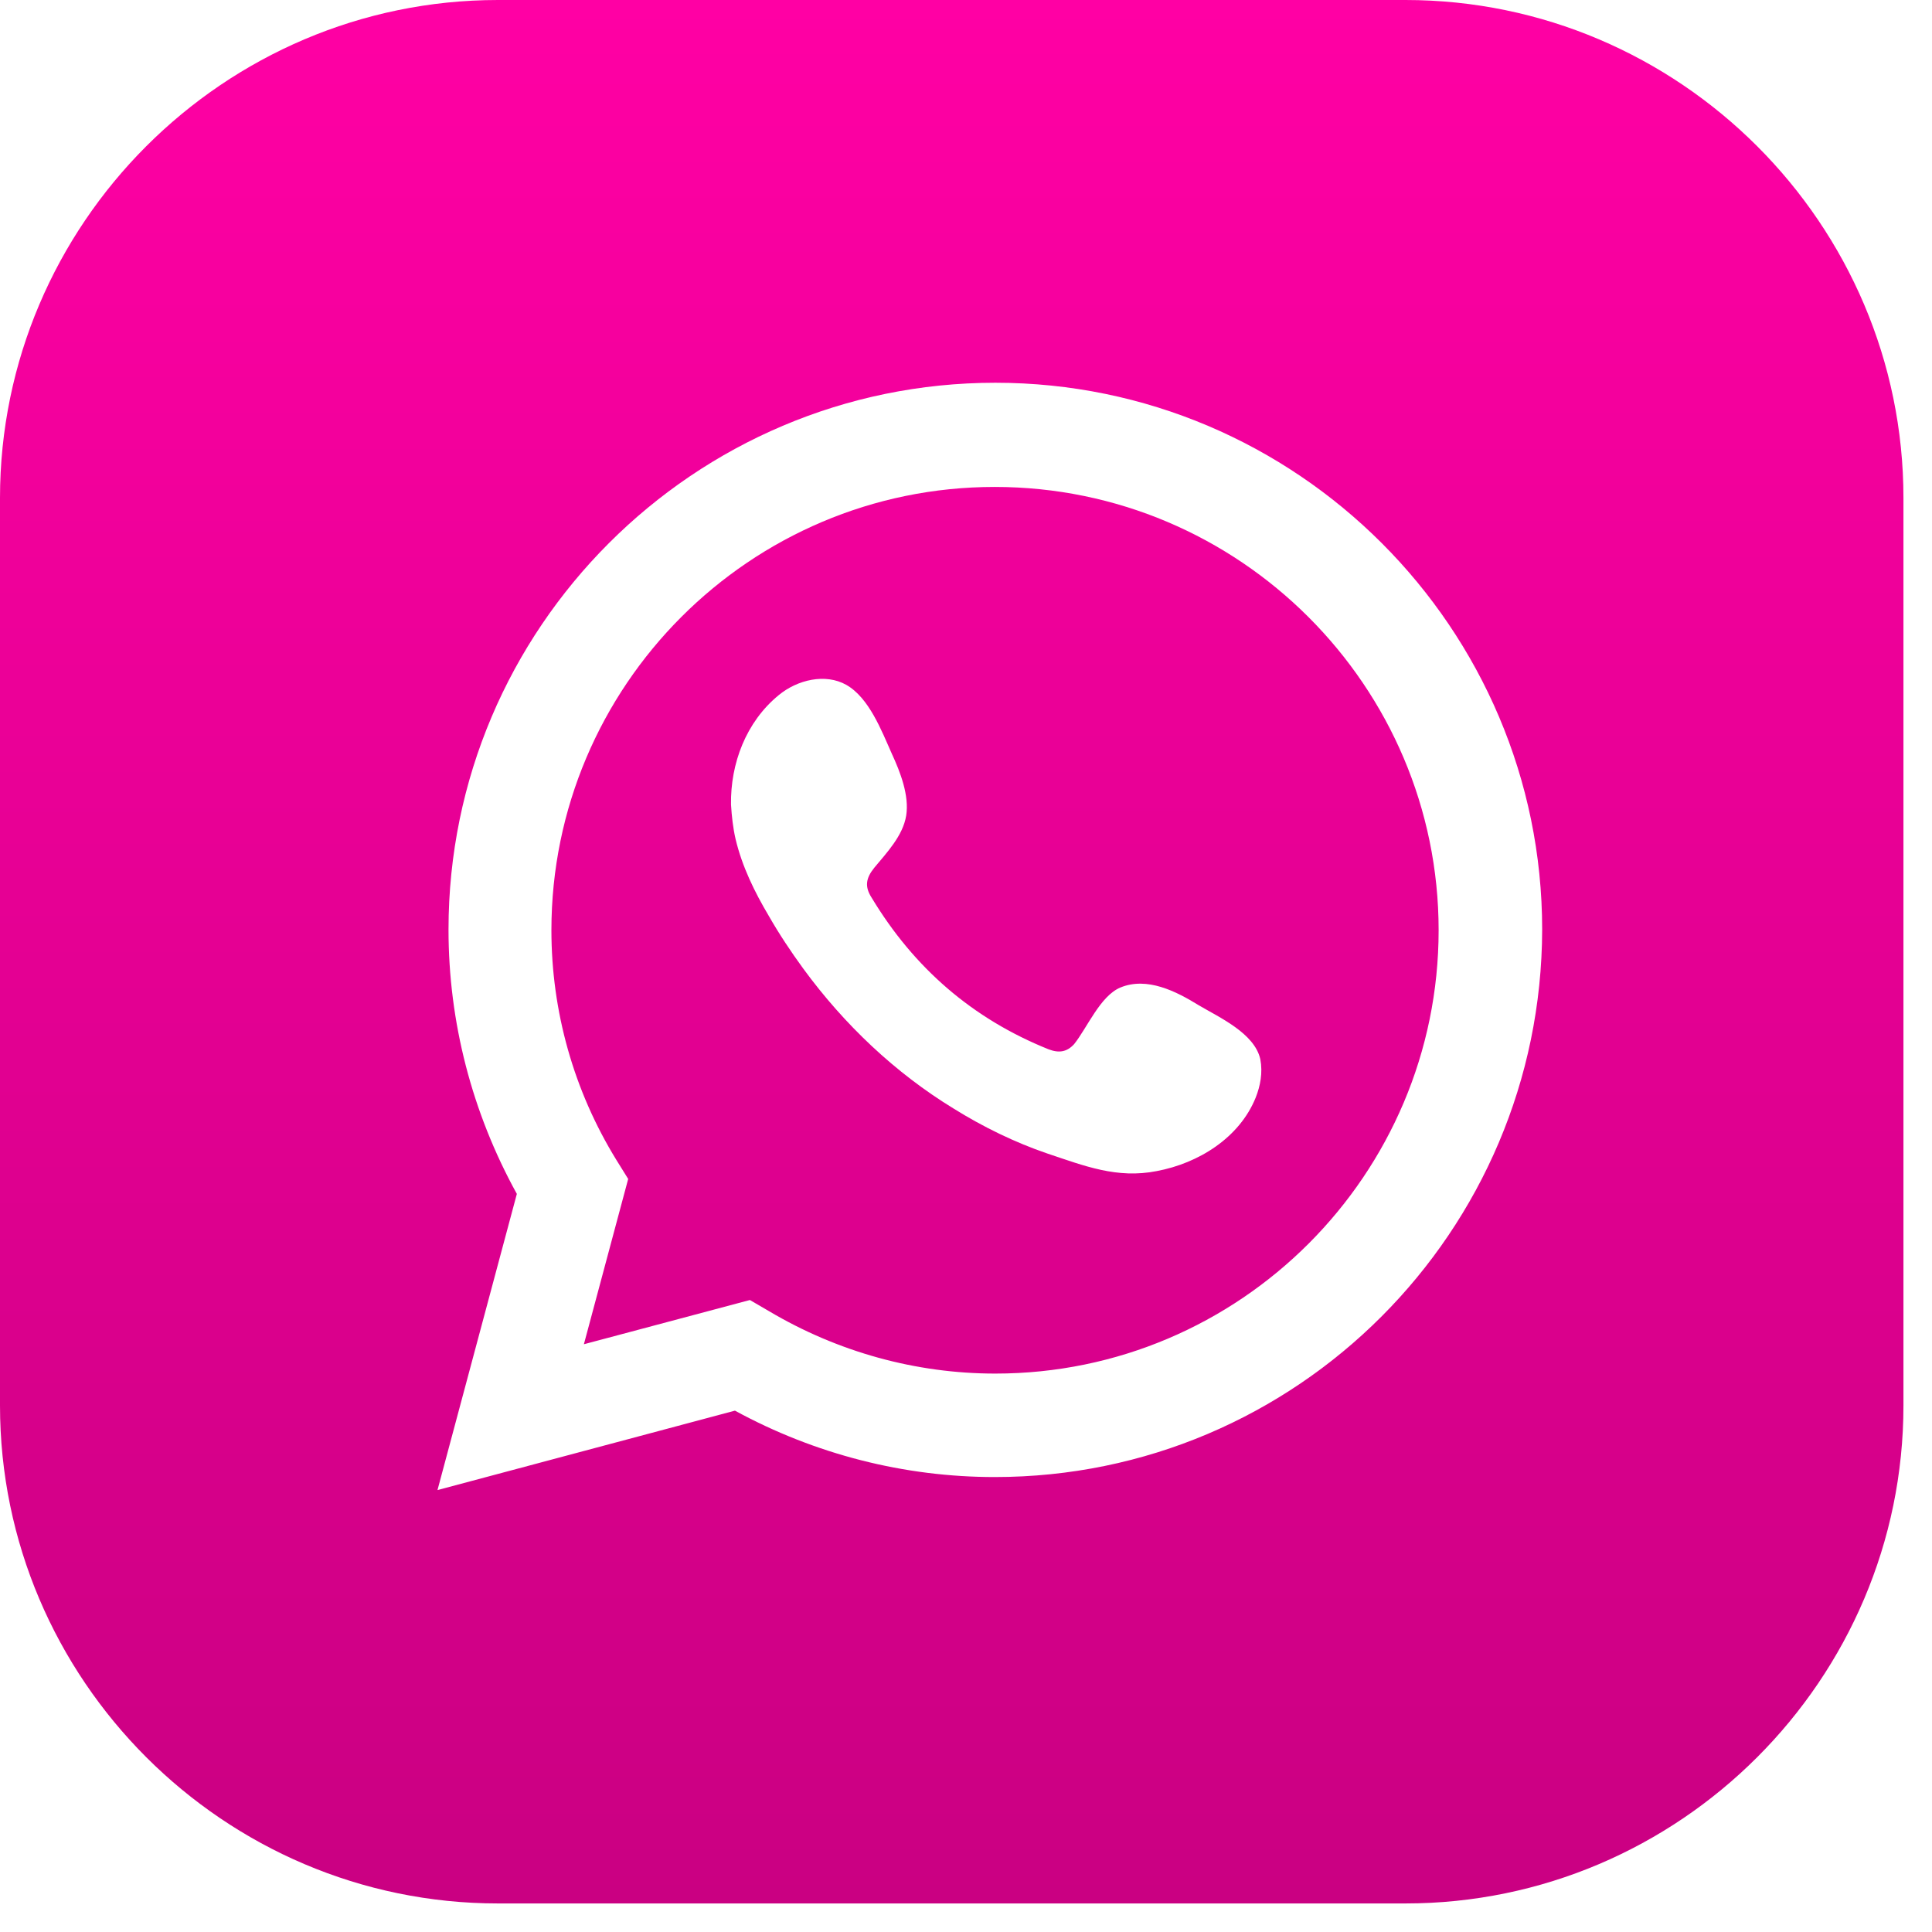
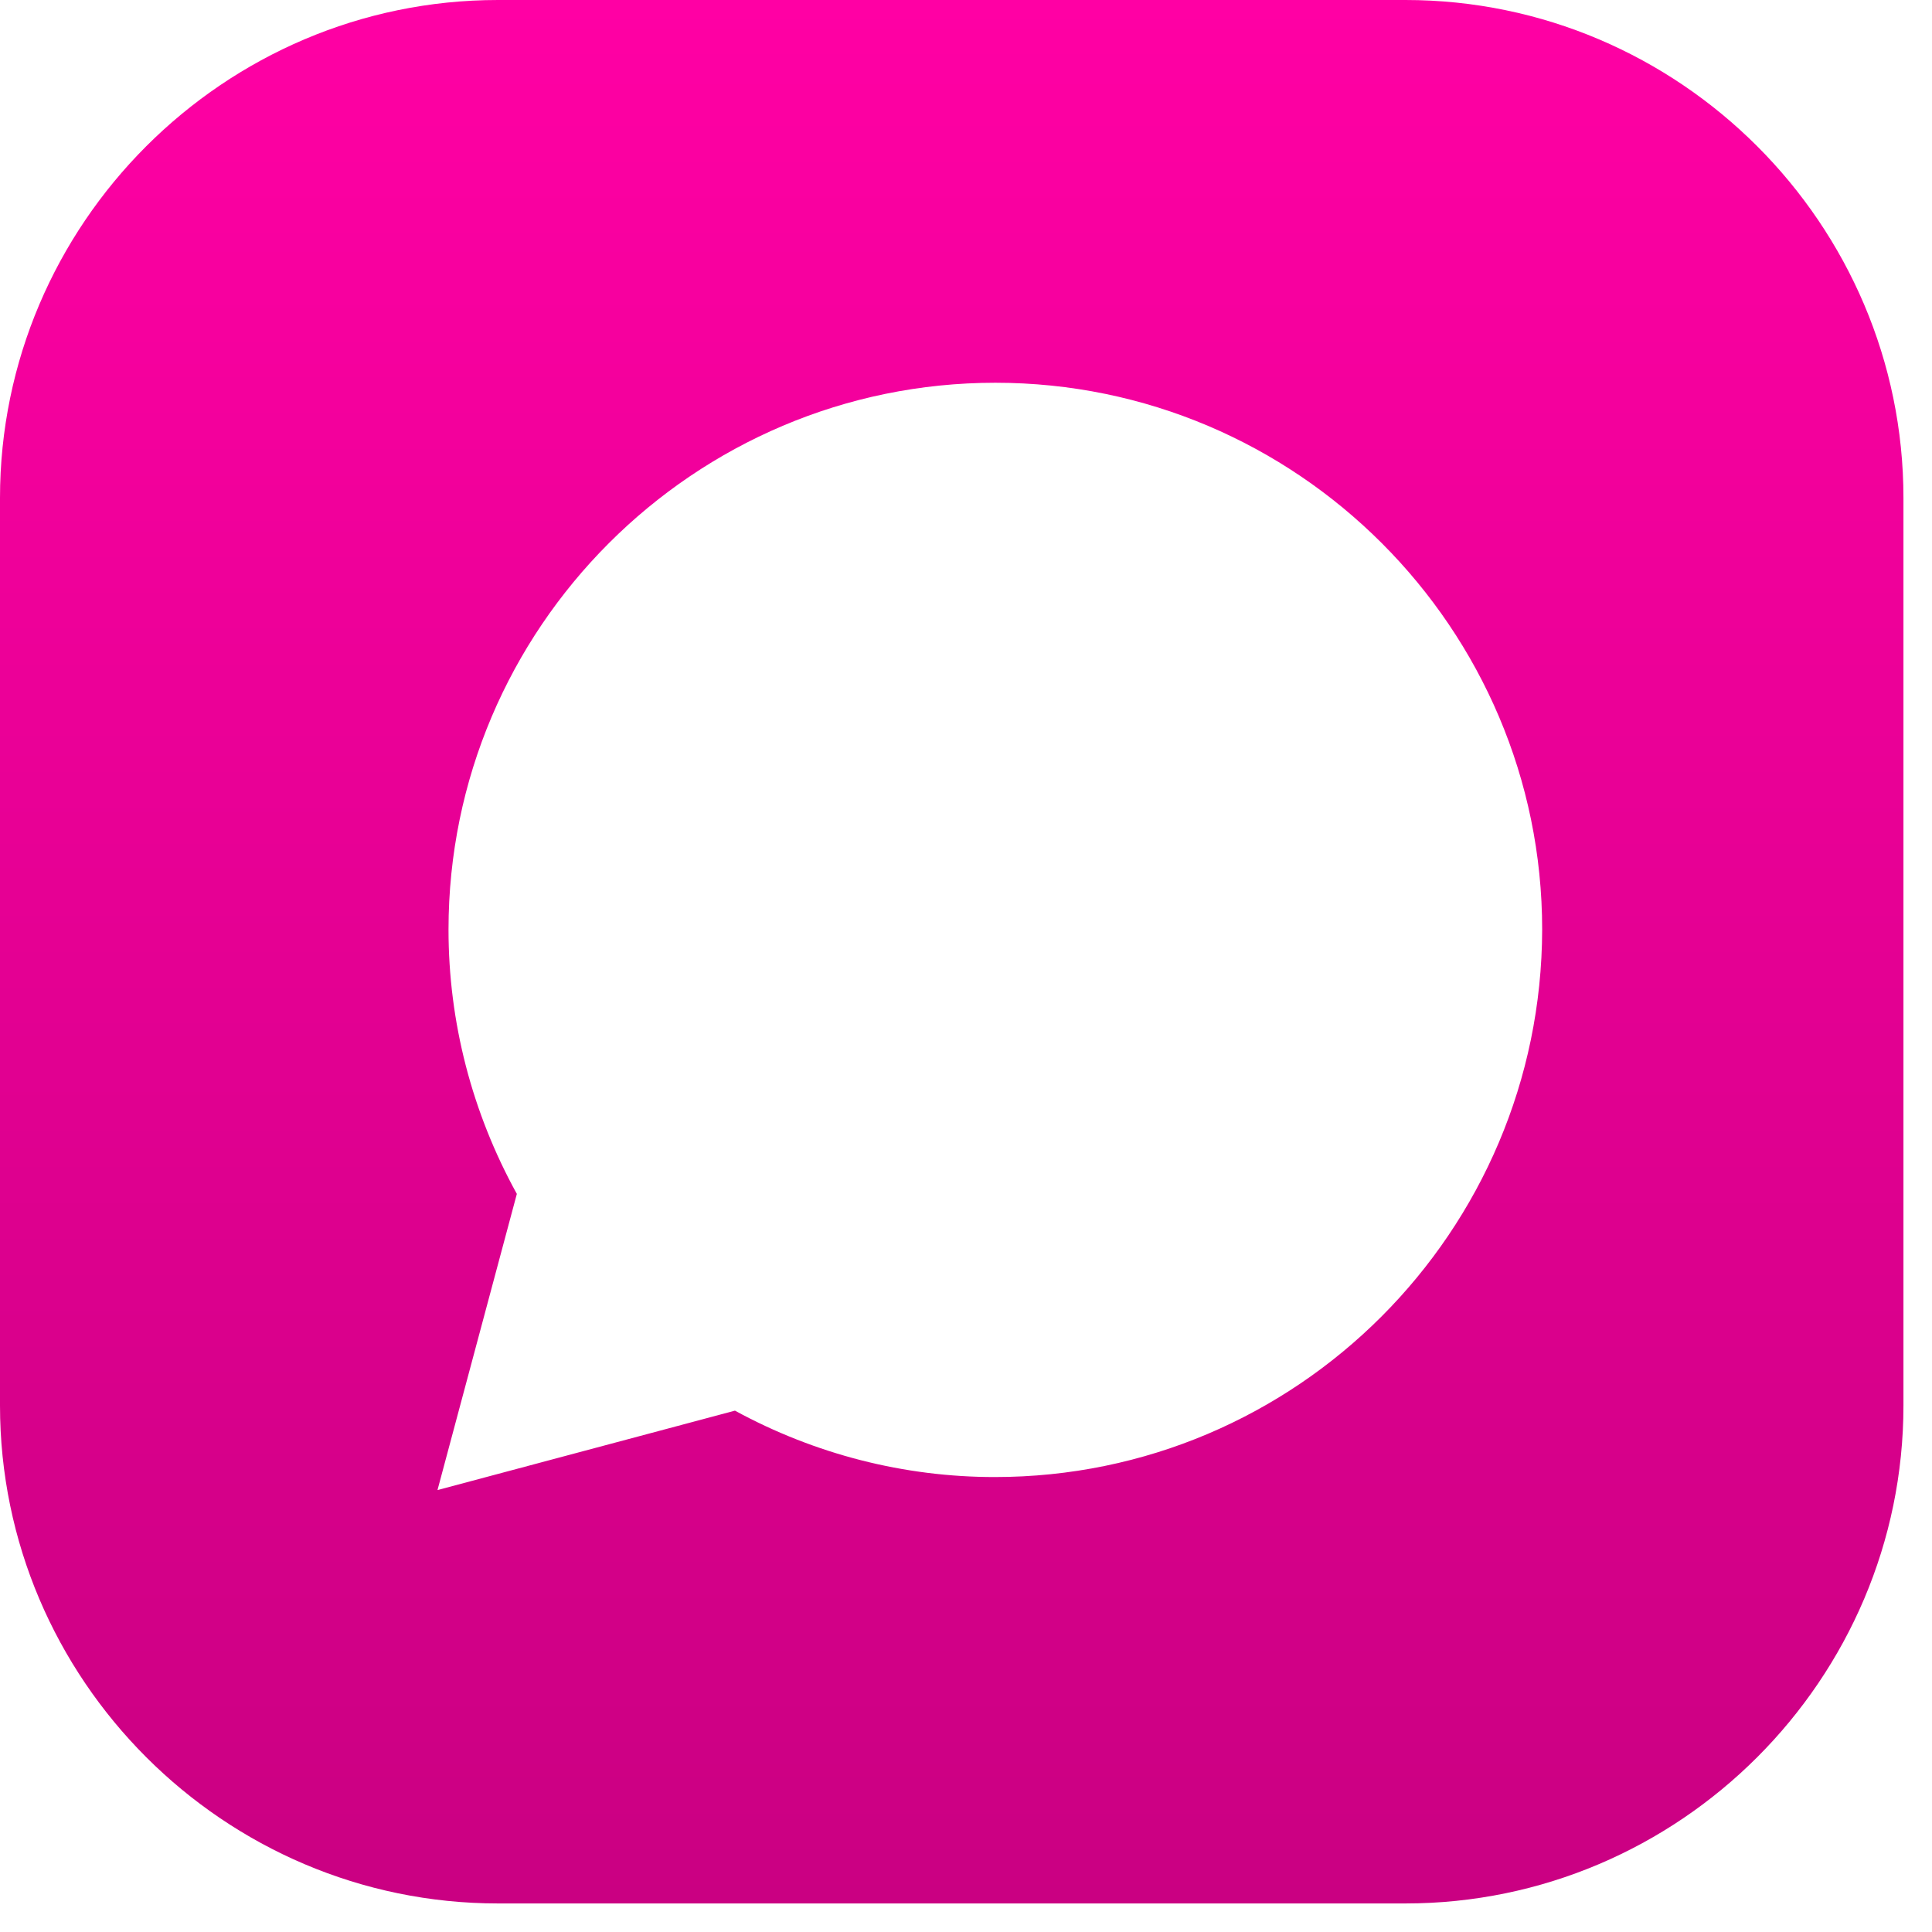
<svg xmlns="http://www.w3.org/2000/svg" width="27" height="27" viewBox="0 0 27 27" fill="none">
  <path fill-rule="evenodd" clip-rule="evenodd" d="M19.641 0H6.96C3.13 0 0 3.13 0 6.96V19.641C0 23.471 3.13 26.601 6.96 26.601H19.641C23.471 26.601 26.601 23.471 26.601 19.641V6.96C26.601 3.13 23.471 0 19.641 0ZM13.901 20.642C12.636 20.642 11.39 20.324 10.271 19.714L6.114 20.824L7.223 16.685C6.596 15.548 6.268 14.283 6.268 12.991C6.268 8.779 9.698 5.349 13.91 5.349C18.122 5.349 21.552 8.779 21.552 12.991C21.543 17.212 18.122 20.642 13.901 20.642Z" fill="url(#paint0_linear_13_81)" />
-   <path fill-rule="evenodd" clip-rule="evenodd" d="M13.901 6.805C10.48 6.805 7.706 9.589 7.706 13C7.706 14.128 8.015 15.238 8.615 16.212L8.779 16.476L8.16 18.786L10.48 18.168L10.744 18.322C11.709 18.895 12.8 19.196 13.91 19.196C17.331 19.196 20.105 16.412 20.105 13C20.105 9.589 17.322 6.805 13.901 6.805ZM17.549 15.338C17.322 15.902 16.748 16.257 16.166 16.366C15.611 16.476 15.156 16.294 14.638 16.121C14.183 15.966 13.737 15.748 13.328 15.493C12.509 14.993 11.799 14.319 11.226 13.537C11.053 13.3 10.89 13.055 10.744 12.8C10.544 12.463 10.371 12.109 10.28 11.727C10.244 11.572 10.226 11.408 10.216 11.244C10.207 10.671 10.426 10.089 10.881 9.716C11.144 9.498 11.536 9.407 11.827 9.571C12.145 9.752 12.318 10.207 12.464 10.535C12.582 10.79 12.709 11.117 12.664 11.399C12.618 11.681 12.391 11.918 12.218 12.127C12.1 12.273 12.082 12.391 12.181 12.545C12.773 13.528 13.592 14.238 14.656 14.665C14.802 14.72 14.911 14.701 15.011 14.592C15.193 14.365 15.375 13.919 15.657 13.801C16.03 13.646 16.439 13.855 16.748 14.046C17.04 14.219 17.531 14.438 17.613 14.802C17.649 14.993 17.613 15.175 17.549 15.338Z" fill="url(#paint1_linear_13_81)" />
  <defs>
    <linearGradient id="paint0_linear_13_81" x1="13.3" y1="0" x2="13.3" y2="26.601" gradientUnits="userSpaceOnUse">
      <stop stop-color="#FF00A4" />
      <stop offset="1" stop-color="#CA0082" />
    </linearGradient>
    <linearGradient id="paint1_linear_13_81" x1="13.3" y1="0" x2="13.3" y2="26.601" gradientUnits="userSpaceOnUse">
      <stop stop-color="#FF00A4" />
      <stop offset="1" stop-color="#CA0082" />
    </linearGradient>
  </defs>
</svg>